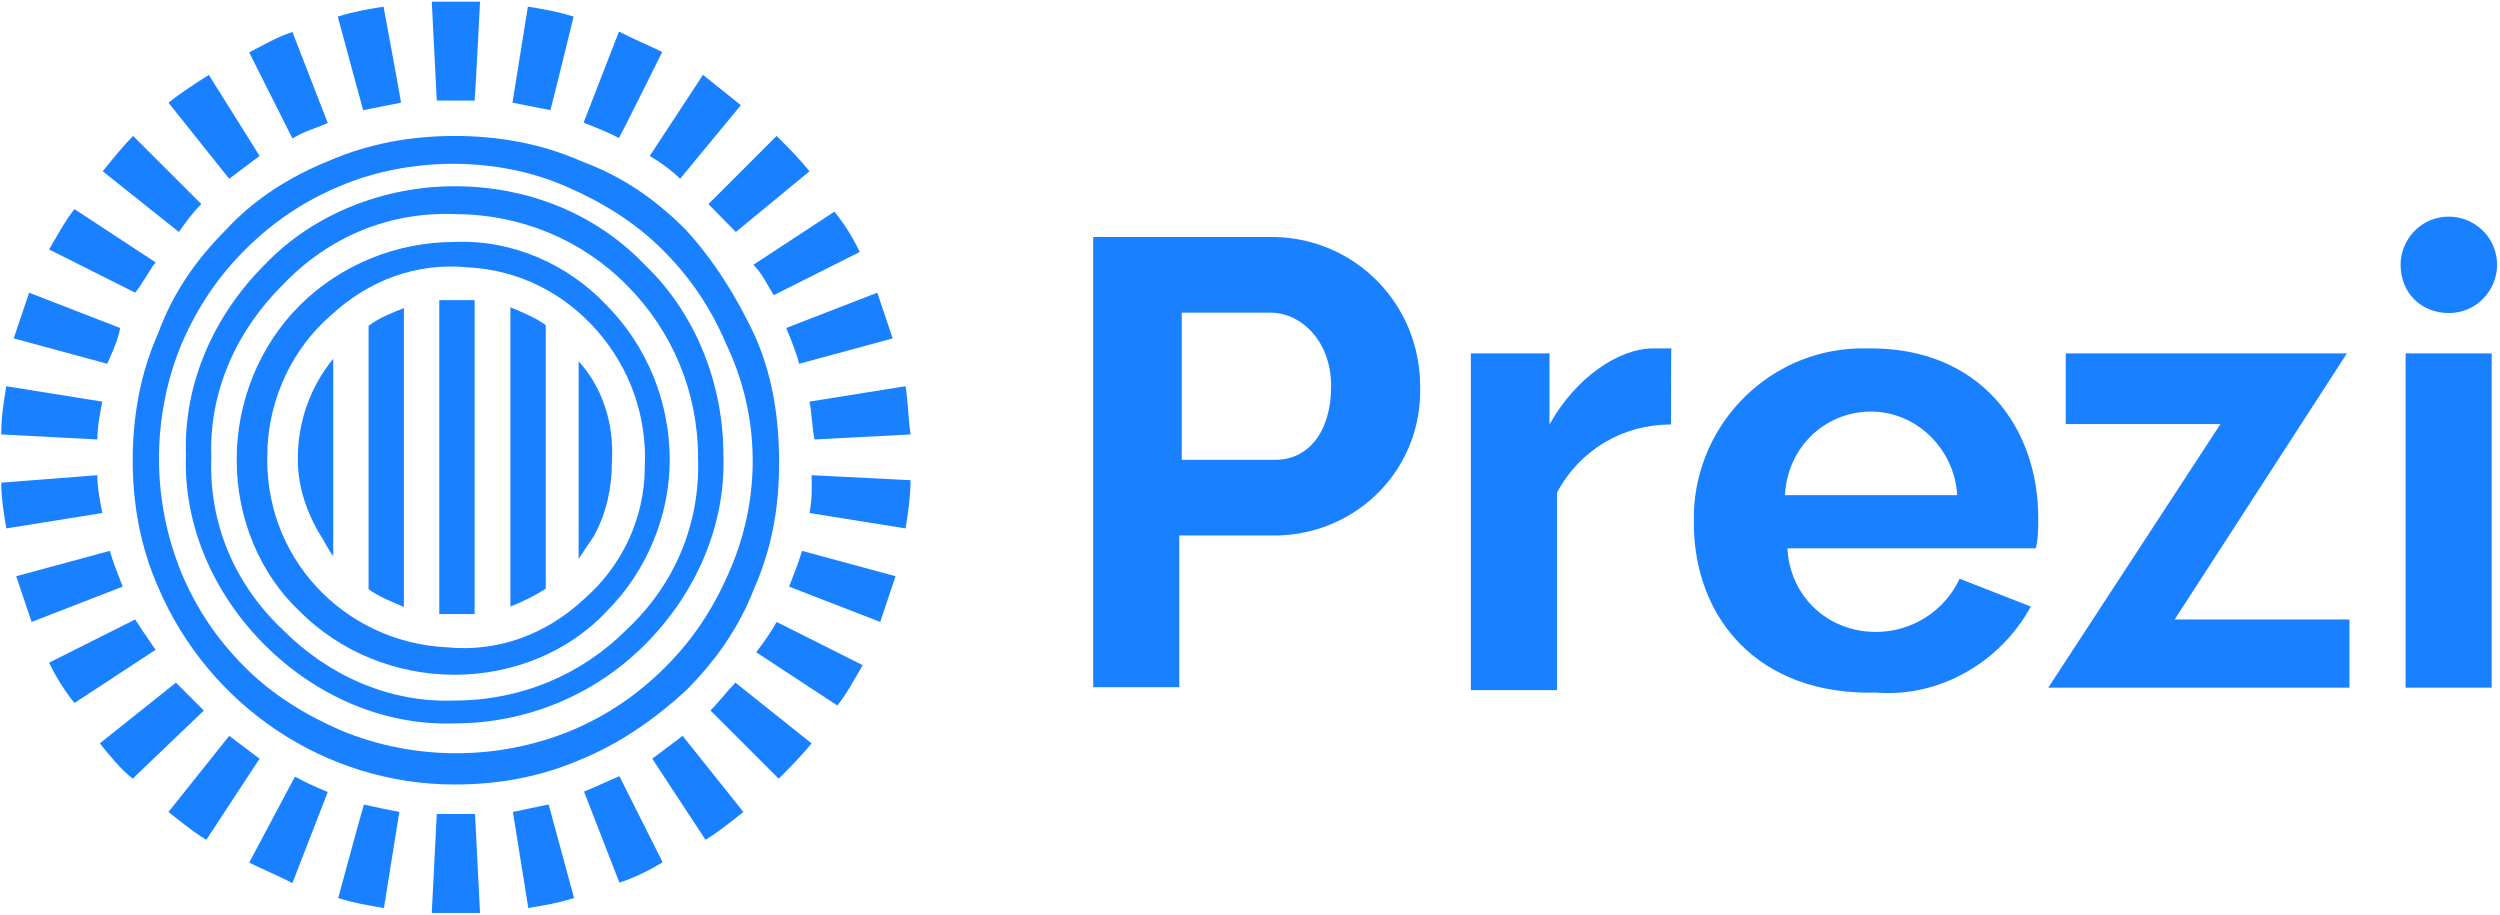
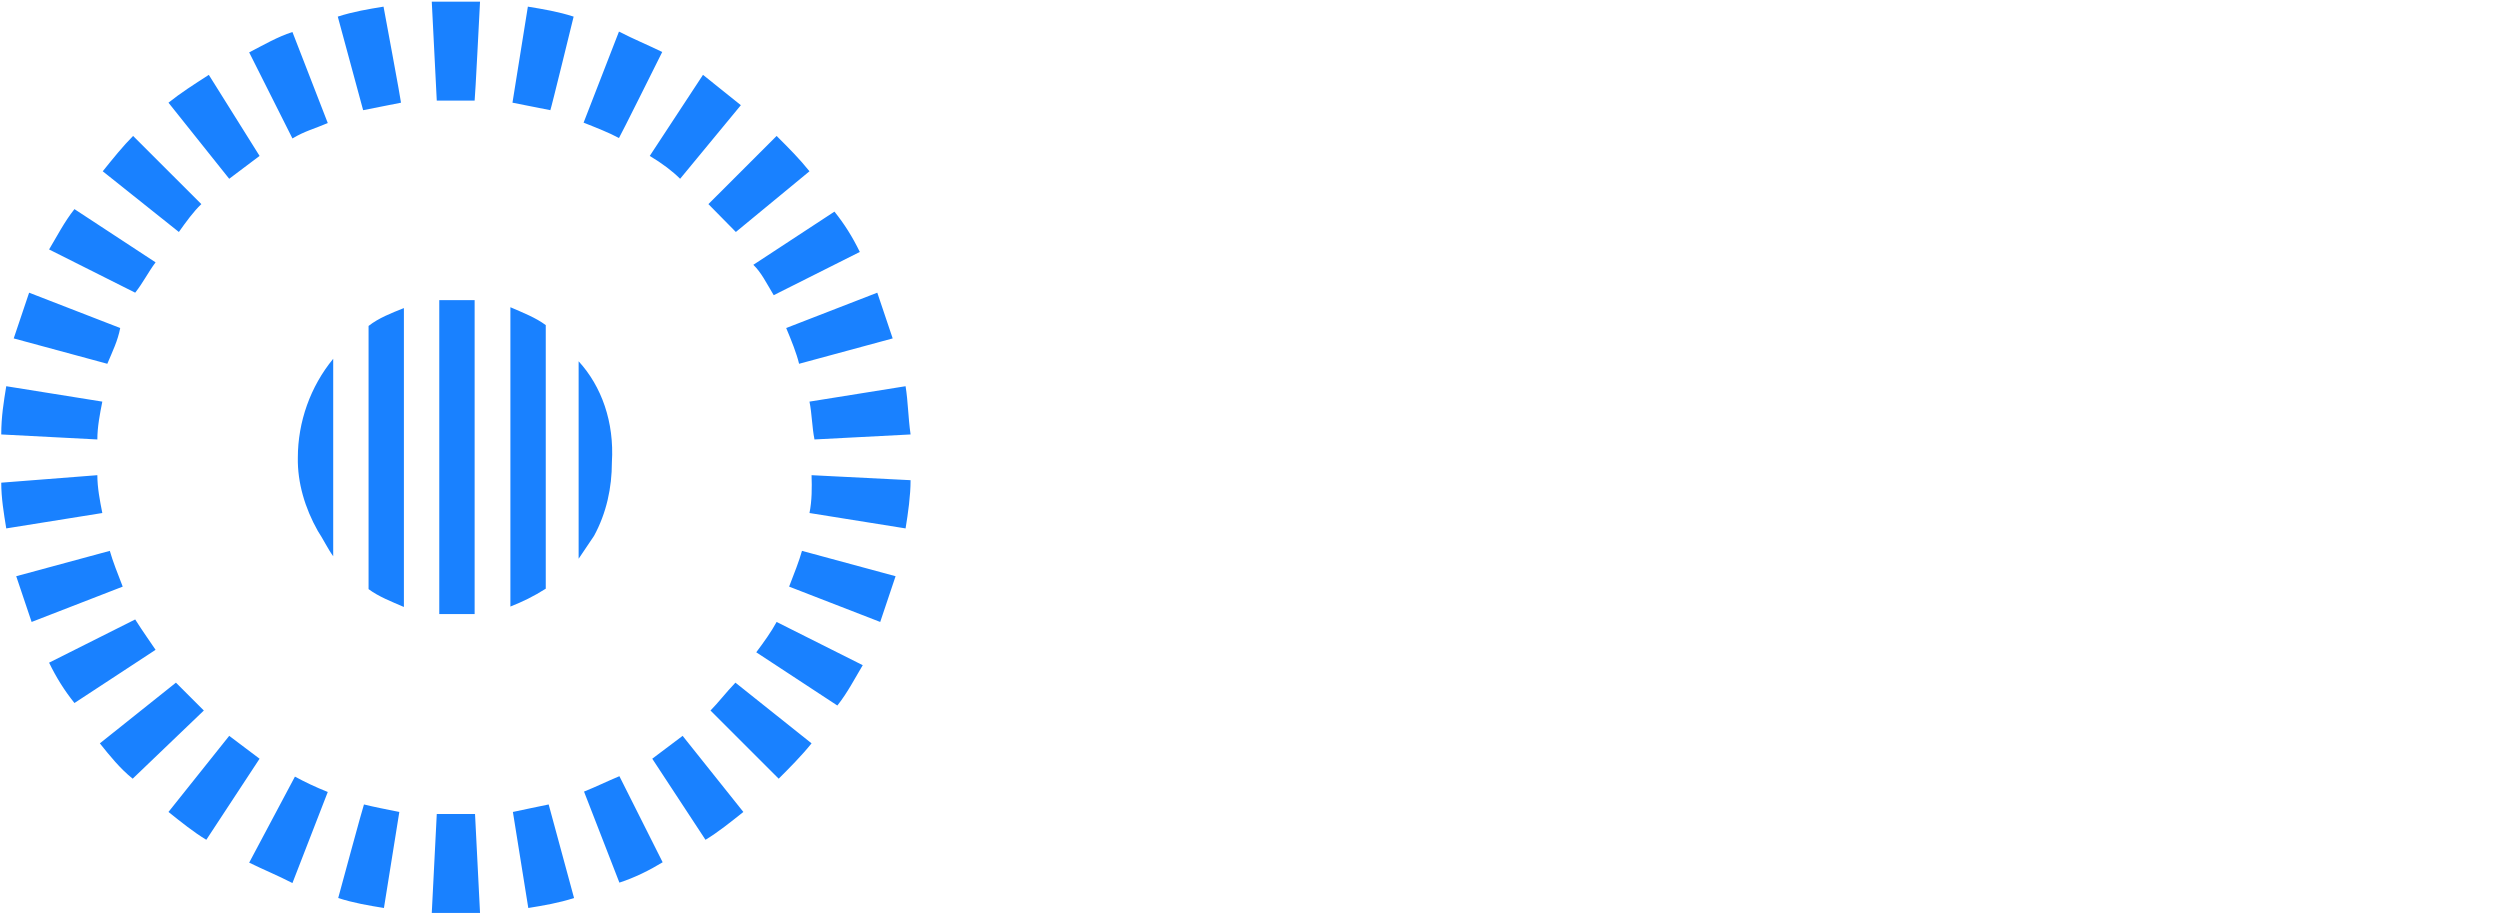
<svg xmlns="http://www.w3.org/2000/svg" width="82px" height="30px" viewBox="0 0 82 30" version="1.1">
  <title>prezi-inc-vector-logo</title>
  <desc>Created with Sketch.</desc>
  <g id="Page-1" stroke="none" stroke-width="1" fill="none" fill-rule="evenodd">
    <g id="enterprise" transform="translate(-580, -890)" fill="#1981FF" fill-rule="nonzero">
      <g id="companies-img" transform="translate(510, 880)">
        <g id="prezi-inc-vector-logo" transform="translate(70, 10)">
-           <path d="M14.913,6.109 C12.58,6.109 10.26,7.023 8.678,8.686 C7.013,10.35 6.017,12.586 6.099,14.918 C6.017,17.25 7.013,19.486 8.678,21.15 C10.342,22.814 12.58,23.809 14.913,23.727 C17.246,23.727 19.484,22.814 21.148,21.15 C22.813,19.486 23.809,17.25 23.727,14.918 C23.727,12.586 22.813,10.268 21.148,8.686 C19.565,7.023 17.328,6.109 14.913,6.109 Z M20.561,20.645 C19.061,22.145 17.069,22.977 14.913,22.977 C12.757,23.059 10.751,22.145 9.264,20.645 C7.682,19.145 6.849,17.155 6.931,15 C6.849,12.845 7.763,10.841 9.264,9.355 C10.765,7.773 12.757,6.941 14.913,7.023 C17.069,7.023 19.074,7.855 20.561,9.355 C22.049,10.855 22.895,12.845 22.895,15 C22.976,17.155 22.144,19.159 20.561,20.645 Z M14.913,7.936 C13.003,7.936 11.174,8.686 9.837,10.009 C8.514,11.332 7.763,13.159 7.763,15.082 C7.763,16.991 8.514,18.818 9.837,20.059 C11.161,21.382 12.989,22.132 14.913,22.132 C16.823,22.132 18.651,21.382 19.893,20.059 C21.216,18.736 21.967,16.909 21.967,15.082 C21.967,13.173 21.216,11.345 19.893,10.009 C18.651,8.686 16.823,7.855 14.913,7.936 Z M21.148,15.327 C21.148,16.991 20.398,18.573 19.156,19.65 C17.914,20.809 16.332,21.395 14.667,21.232 C11.256,21.068 8.596,18.245 8.773,14.755 L8.773,14.673 C8.855,13.009 9.605,11.427 10.847,10.35 C12.089,9.191 13.671,8.605 15.336,8.768 C17,8.85 18.488,9.6 19.579,10.841 C20.671,12.082 21.23,13.677 21.148,15.327 Z M24.723,10.936 C24.136,9.695 23.399,8.523 22.485,7.527 C21.489,6.532 20.411,5.782 19.074,5.291 C17.751,4.705 16.332,4.459 14.913,4.459 C13.494,4.459 12.089,4.705 10.751,5.291 C9.51,5.795 8.336,6.532 7.422,7.527 C6.426,8.523 5.676,9.6 5.185,10.936 C4.598,12.259 4.352,13.677 4.352,15.095 C4.352,16.514 4.598,17.918 5.185,19.255 C6.849,23.155 10.67,25.732 14.913,25.732 C16.332,25.732 17.737,25.486 19.074,24.9 C20.316,24.395 21.489,23.577 22.485,22.664 C23.481,21.668 24.232,20.591 24.723,19.336 C25.309,18.014 25.555,16.677 25.555,15.177 C25.555,13.582 25.296,12.177 24.723,10.936 Z M23.891,18.818 C23.386,19.977 22.731,20.973 21.817,21.886 C20.902,22.8 19.906,23.468 18.747,23.959 C16.332,24.955 13.589,24.955 11.188,23.959 C10.028,23.455 8.95,22.8 8.036,21.886 C7.122,20.973 6.454,19.977 5.962,18.818 C4.966,16.405 4.966,13.664 5.962,11.264 C6.467,10.105 7.122,9.109 8.036,8.195 C8.95,7.282 9.946,6.614 11.106,6.123 C12.266,5.618 13.603,5.373 14.845,5.373 C16.168,5.373 17.423,5.618 18.583,6.123 C19.743,6.627 20.821,7.282 21.735,8.195 C22.649,9.109 23.317,10.105 23.809,11.264 C24.968,13.677 24.968,16.418 23.891,18.818 Z" id="Shape" />
          <path d="M10.424,17.414 C10.588,17.659 10.751,18 10.929,18.245 L10.929,11.768 C10.178,12.682 9.769,13.841 9.769,15.014 C9.755,15.832 10.001,16.664 10.424,17.414 Z M12.089,19.323 C12.416,19.568 12.839,19.732 13.248,19.909 L13.248,10.105 C12.839,10.268 12.416,10.432 12.089,10.691 C12.089,10.677 12.089,19.323 12.089,19.323 Z M14.408,9.845 L14.408,20.141 L15.568,20.141 L15.568,9.845 C15.581,9.845 14.408,9.845 14.408,9.845 Z M16.741,19.895 C17.15,19.732 17.492,19.568 17.901,19.309 L17.901,10.664 C17.573,10.418 17.15,10.255 16.741,10.077 C16.741,10.105 16.741,19.895 16.741,19.895 Z M18.979,11.85 L18.979,18.327 L19.484,17.577 C19.893,16.827 20.07,15.995 20.07,15.164 C20.152,13.841 19.729,12.668 18.979,11.85 Z M12.58,0.218 C12.075,0.3 11.584,0.382 11.079,0.545 L11.911,3.614 L13.153,3.368 C13.166,3.368 12.58,0.218 12.58,0.218 Z M5.103,8.605 L2.442,6.859 C2.115,7.268 1.856,7.773 1.61,8.182 L4.434,9.6 C4.694,9.273 4.857,8.932 5.103,8.605 L5.103,8.605 Z M9.592,1.05 C9.087,1.214 8.678,1.459 8.173,1.718 L9.592,4.541 C10.001,4.295 10.342,4.214 10.751,4.036 L9.592,1.05 Z M8.514,5.114 L6.849,2.455 C6.344,2.782 5.935,3.041 5.526,3.368 L7.518,5.864 L8.514,5.114 L8.514,5.114 Z M6.604,6.695 L4.366,4.459 C4.039,4.786 3.698,5.209 3.37,5.618 L5.867,7.609 C6.099,7.282 6.344,6.941 6.604,6.695 L6.604,6.695 Z M22.308,5.864 L24.3,3.45 L23.058,2.455 L21.312,5.114 C21.721,5.359 22.062,5.618 22.308,5.864 L22.308,5.864 Z M21.721,1.705 C21.216,1.459 20.807,1.295 20.302,1.036 L19.142,4.023 C19.552,4.186 19.975,4.35 20.302,4.527 C20.316,4.527 21.721,1.705 21.721,1.705 Z M24.136,7.609 L26.551,5.618 C26.224,5.209 25.883,4.868 25.473,4.459 L23.236,6.695 L24.136,7.609 L24.136,7.609 Z M25.378,9.682 L28.202,8.264 C27.956,7.759 27.697,7.35 27.37,6.941 L24.709,8.686 C24.968,8.932 25.132,9.273 25.378,9.682 L25.378,9.682 Z M26.21,11.932 L29.28,11.1 L28.775,9.6 L25.787,10.759 C25.964,11.182 26.128,11.591 26.21,11.932 L26.21,11.932 Z M18.815,0.545 C18.31,0.382 17.819,0.3 17.314,0.218 L16.809,3.368 L18.051,3.614 C18.065,3.614 18.815,0.545 18.815,0.545 Z M15.745,0.055 L14.162,0.055 L14.326,3.3 L15.568,3.3 C15.581,3.286 15.745,0.055 15.745,0.055 Z M3.602,18.068 L0.532,18.9 L1.037,20.4 L4.025,19.241 C3.861,18.818 3.698,18.409 3.602,18.068 L3.602,18.068 Z M26.551,16.827 L29.703,17.332 C29.785,16.827 29.867,16.255 29.867,15.75 L26.619,15.586 C26.633,15.995 26.633,16.418 26.551,16.827 L26.551,16.827 Z M25.883,19.241 L28.871,20.4 L29.375,18.9 L26.305,18.068 C26.21,18.409 26.046,18.818 25.883,19.241 L25.883,19.241 Z M29.703,12.668 L26.551,13.173 C26.633,13.582 26.633,14.005 26.715,14.414 L29.867,14.25 C29.785,13.677 29.785,13.173 29.703,12.668 L29.703,12.668 Z M24.805,21.395 L27.465,23.141 C27.793,22.732 28.052,22.227 28.298,21.818 L25.473,20.4 C25.296,20.727 25.05,21.068 24.805,21.395 L24.805,21.395 Z M23.304,23.305 L25.541,25.541 C25.869,25.214 26.292,24.791 26.619,24.382 L24.122,22.391 C23.809,22.718 23.549,23.059 23.304,23.305 L23.304,23.305 Z M21.394,24.886 L23.14,27.545 C23.549,27.3 23.972,26.959 24.382,26.632 L22.39,24.136 L21.394,24.886 L21.394,24.886 Z M3.943,10.759 L0.955,9.6 L0.45,11.1 L3.52,11.932 C3.698,11.509 3.861,11.182 3.943,10.759 L3.943,10.759 Z M5.771,22.391 L3.275,24.382 C3.602,24.791 3.943,25.214 4.352,25.541 L6.686,23.305 L5.771,22.391 L5.771,22.391 Z M4.434,20.318 L1.61,21.736 C1.856,22.241 2.115,22.65 2.442,23.059 L5.103,21.314 C4.939,21.068 4.694,20.727 4.434,20.318 L4.434,20.318 Z M3.193,15.586 L0.041,15.832 C0.041,16.336 0.123,16.827 0.205,17.332 L3.356,16.827 C3.275,16.418 3.193,15.995 3.193,15.586 L3.193,15.586 Z M7.518,24.136 L5.526,26.632 C5.935,26.959 6.358,27.3 6.767,27.545 L8.514,24.886 L7.518,24.136 L7.518,24.136 Z M3.356,13.173 L0.205,12.668 C0.123,13.173 0.041,13.664 0.041,14.25 L3.193,14.414 C3.193,14.005 3.275,13.582 3.356,13.173 L3.356,13.173 Z M19.156,25.964 L20.316,28.95 C20.821,28.786 21.312,28.541 21.735,28.282 L20.316,25.459 C19.893,25.636 19.565,25.8 19.156,25.964 L19.156,25.964 Z M8.173,28.295 C8.678,28.541 9.087,28.705 9.592,28.964 L10.751,25.977 C10.342,25.814 10.001,25.65 9.674,25.473 L8.173,28.295 Z M14.162,29.945 L15.745,29.945 L15.581,26.7 L14.326,26.7 L14.162,29.945 Z M16.823,26.632 L17.328,29.782 C17.833,29.7 18.324,29.618 18.829,29.455 L17.996,26.386 C17.573,26.468 17.232,26.55 16.823,26.632 L16.823,26.632 Z M11.093,29.455 C11.597,29.618 12.089,29.7 12.593,29.782 L13.098,26.632 C12.689,26.55 12.266,26.468 11.938,26.386 C11.925,26.386 11.093,29.455 11.093,29.455 Z" id="Shape" />
-           <path d="M35.856,22.555 L35.856,7.773 L41.846,7.773 C44.506,7.855 46.58,10.009 46.58,12.668 C46.662,15.327 44.588,17.482 41.928,17.564 L38.681,17.564 L38.681,22.541 L35.856,22.541 L35.856,22.555 Z M38.762,15.082 L41.832,15.082 C42.91,15.082 43.661,14.168 43.661,12.668 C43.661,11.168 42.665,10.255 41.669,10.255 L38.762,10.255 C38.762,10.268 38.762,15.082 38.762,15.082 Z M54.808,13.923 C53.225,13.923 51.82,14.755 51.069,16.159 L51.069,22.636 L48.245,22.636 L48.245,11.591 L50.824,11.591 L50.824,13.923 C51.656,12.423 53.061,11.427 54.235,11.427 L54.821,11.427 C54.808,11.427 54.808,13.923 54.808,13.923 Z M55.558,17.155 C55.476,14.086 57.891,11.509 60.961,11.427 L61.37,11.427 C64.945,11.427 66.855,14.005 66.855,16.991 C66.855,17.318 66.855,17.659 66.773,17.986 L58.628,17.986 C58.71,19.568 59.951,20.727 61.534,20.727 C62.694,20.727 63.772,20.059 64.277,18.982 L66.61,19.895 C65.614,21.723 63.622,22.882 61.534,22.718 C57.632,22.814 55.558,20.236 55.558,17.155 Z M64.195,16.241 C64.113,14.741 62.871,13.5 61.37,13.5 C59.87,13.5 58.628,14.659 58.546,16.241 L64.195,16.241 Z M78.739,8.686 C78.739,7.855 79.408,7.105 80.322,7.105 C81.154,7.105 81.904,7.773 81.904,8.686 C81.904,9.518 81.236,10.268 80.322,10.268 C79.408,10.268 78.739,9.6 78.739,8.686 Z M78.903,22.555 L78.903,11.591 L81.727,11.591 L81.727,22.555 C81.727,22.555 78.903,22.555 78.903,22.555 Z M67.183,22.555 L72.831,13.909 L67.756,13.909 L67.756,11.591 L76.979,11.591 L71.33,20.318 L77.061,20.318 L77.061,22.555 L67.183,22.555 Z" id="Shape" />
        </g>
      </g>
    </g>
  </g>
</svg>